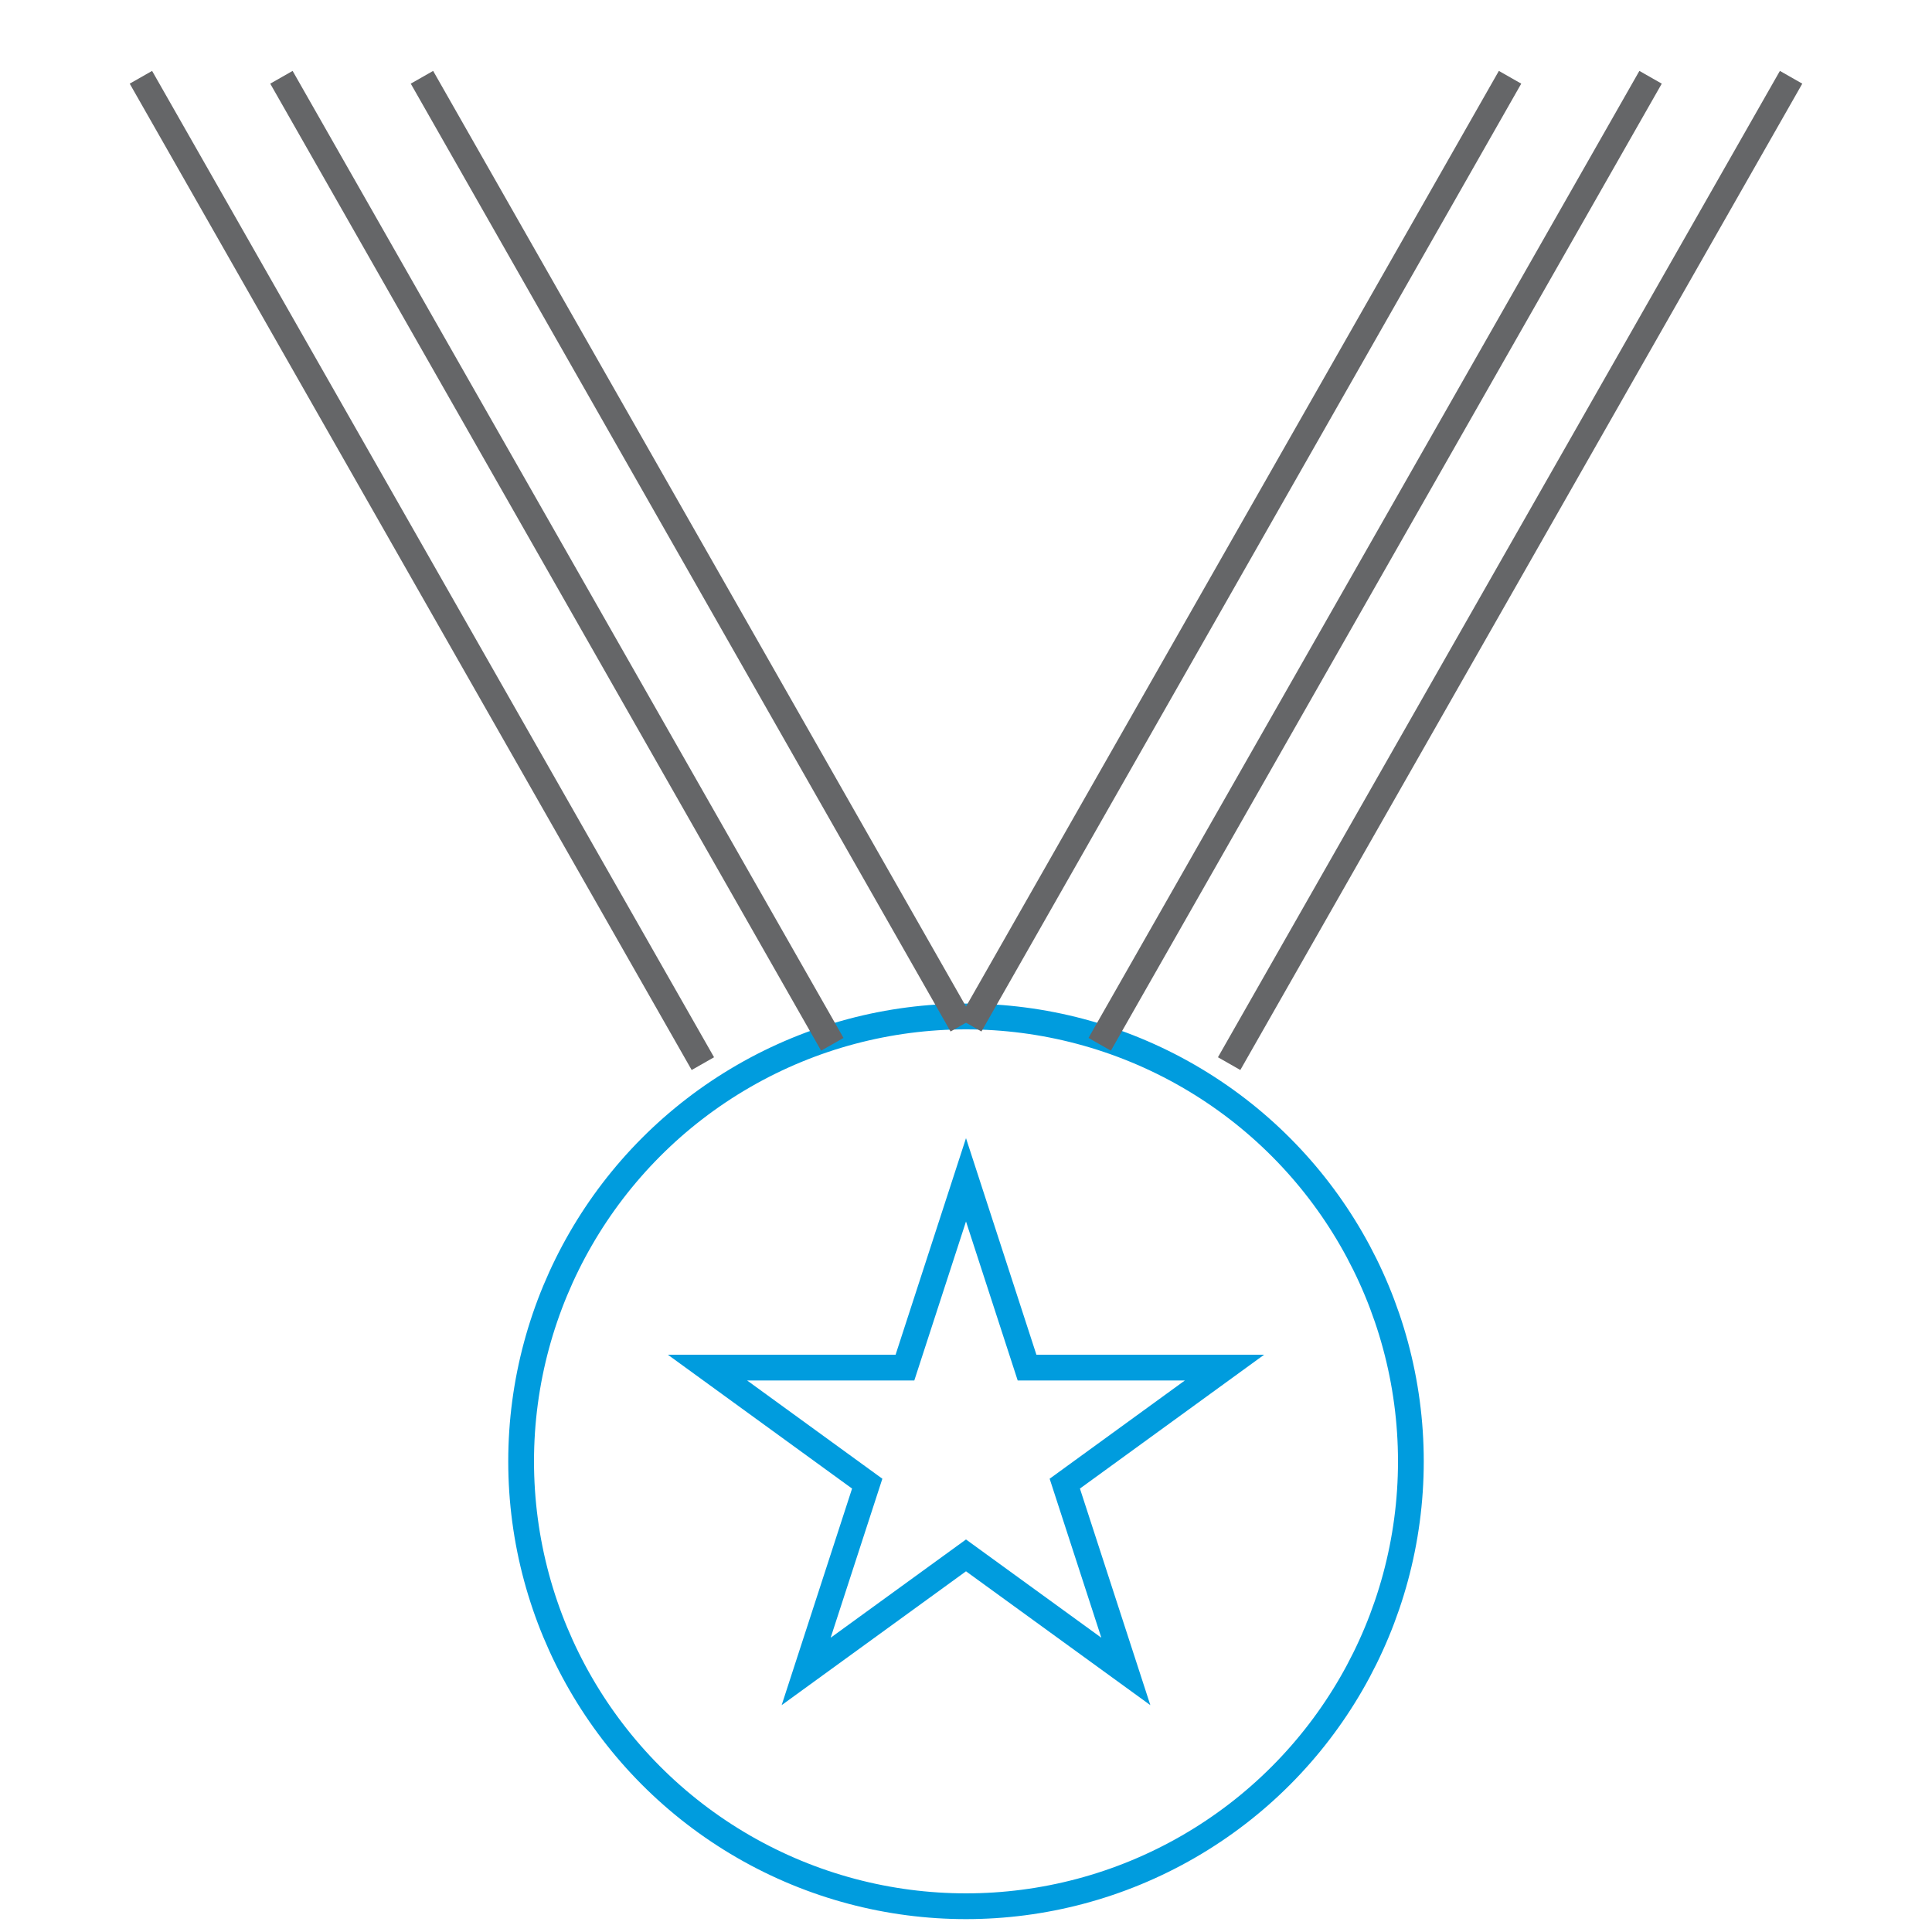
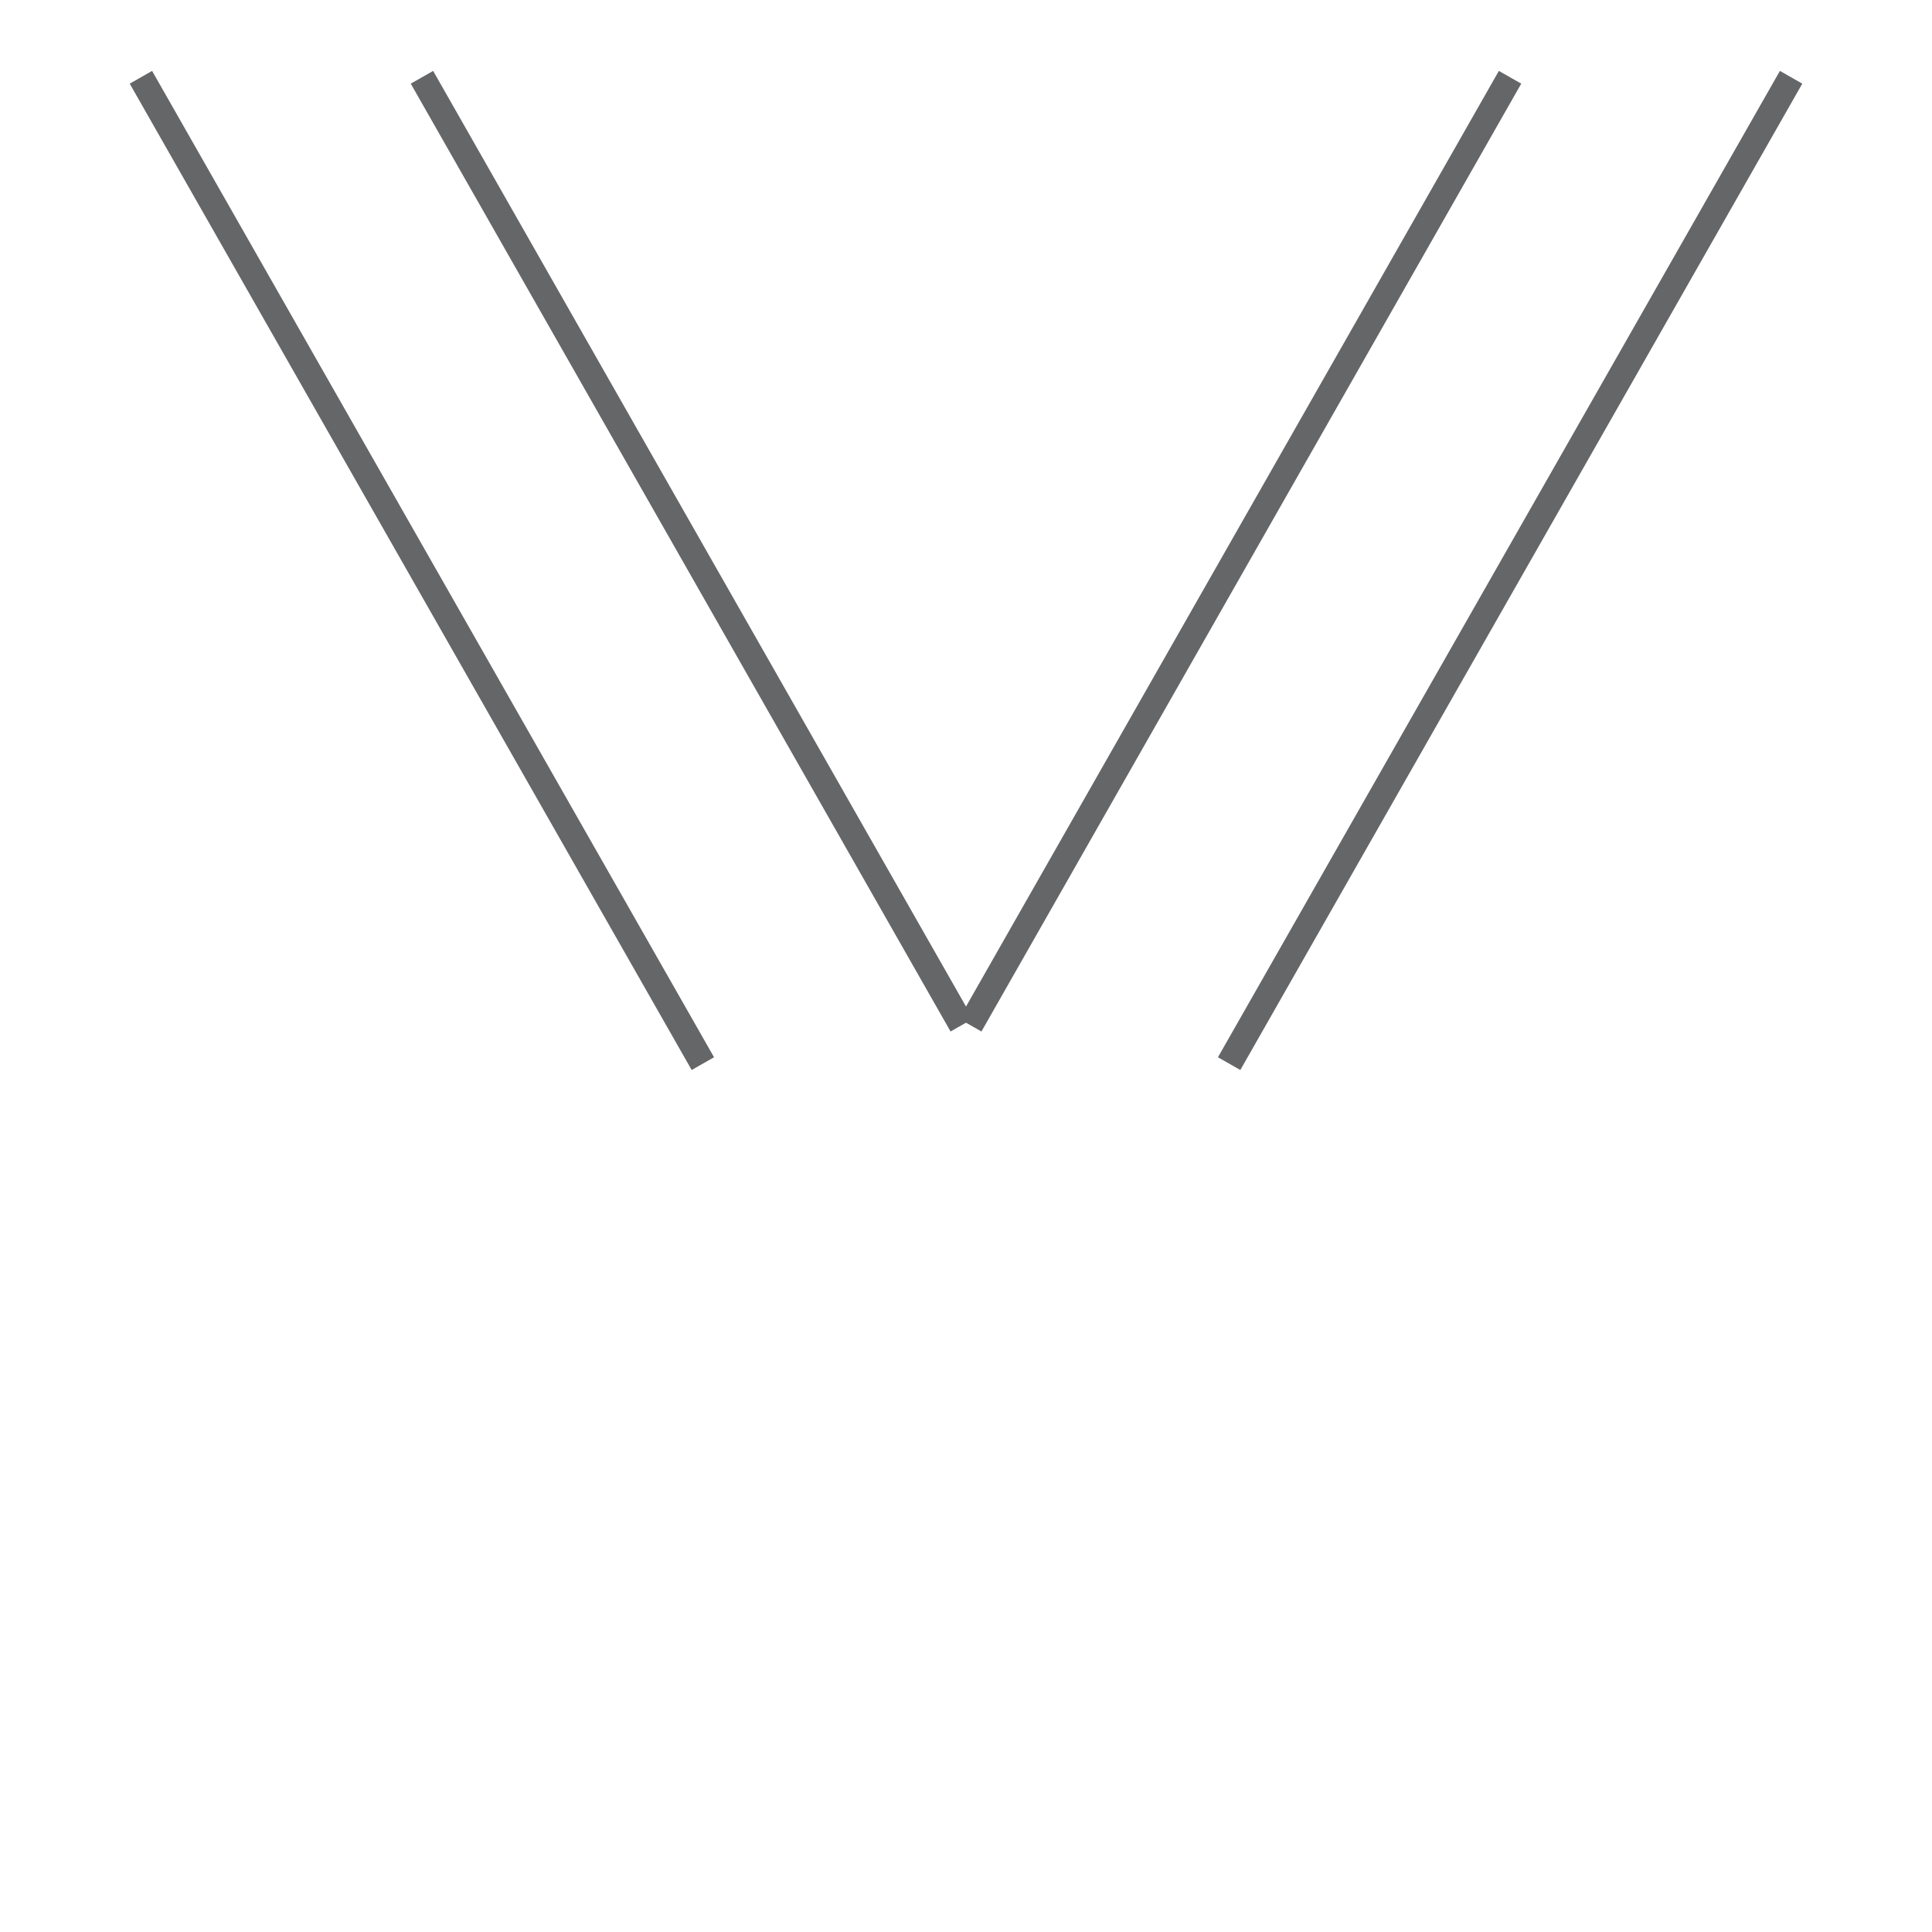
<svg xmlns="http://www.w3.org/2000/svg" id="Layer_1" viewBox="0 0 150 150">
  <defs>
    <style>.cls-1{stroke:#656668;}.cls-1,.cls-2{fill:none;stroke-miterlimit:10;stroke-width:2px;}.cls-2{stroke:#009cde;}</style>
  </defs>
-   <circle class="cls-2" cx="75" cy="113.46" r="34.54" />
  <g>
    <g>
      <line class="cls-1" x1="139.06" y1="6" x2="95.43" y2="82.58" />
-       <line class="cls-1" x1="128.15" y1="6" x2="85.38" y2="81.08" />
      <line class="cls-1" x1="117.24" y1="6" x2="75.33" y2="79.59" />
    </g>
    <g>
      <line class="cls-1" x1="10.94" y1="6" x2="54.57" y2="82.58" />
-       <line class="cls-1" x1="21.85" y1="6" x2="64.62" y2="81.08" />
      <line class="cls-1" x1="32.76" y1="6" x2="74.67" y2="79.59" />
    </g>
  </g>
-   <polygon class="cls-2" points="75 91.6 79.74 106.18 95.07 106.18 82.67 115.19 87.41 129.77 75 120.76 62.59 129.77 67.33 115.19 54.93 106.18 70.26 106.18 75 91.6" />
</svg>